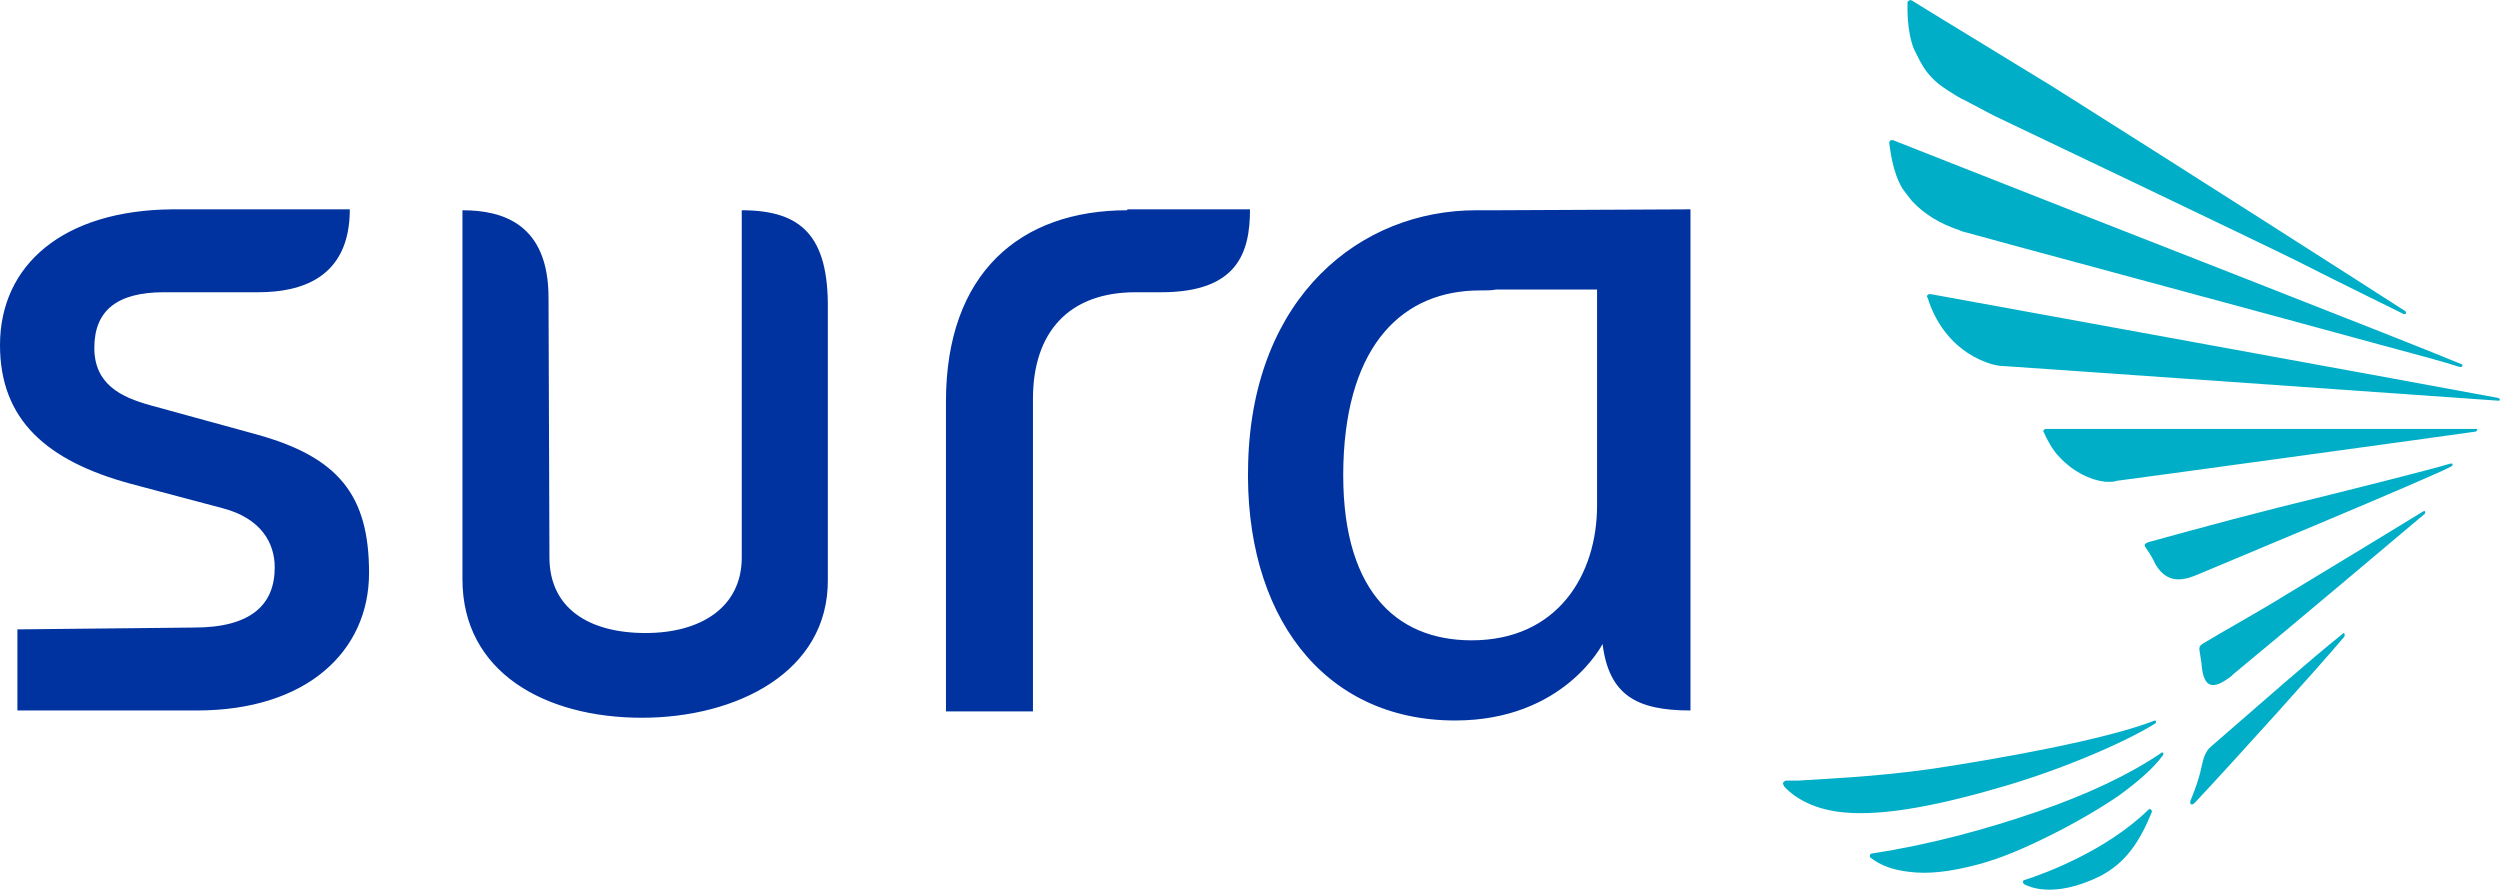
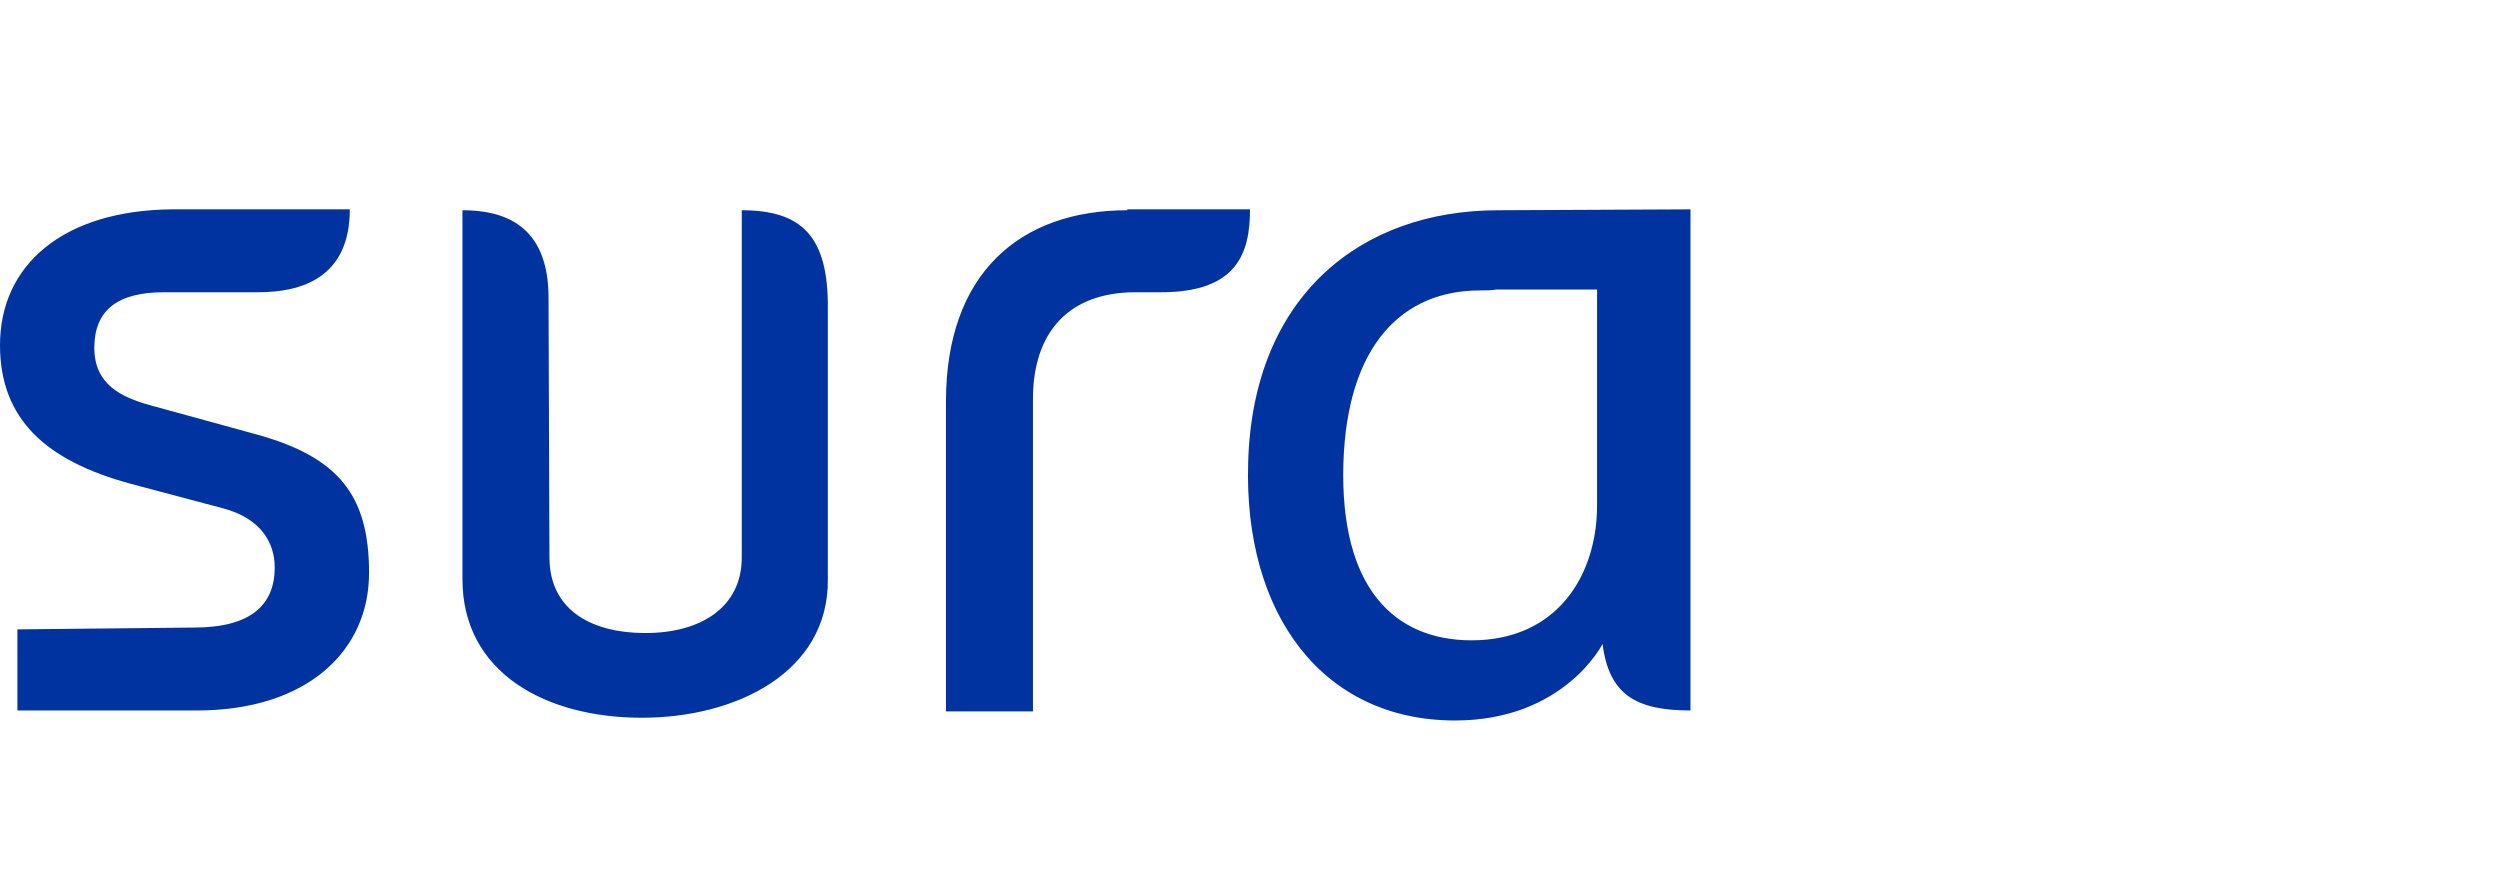
<svg xmlns="http://www.w3.org/2000/svg" width="148" height="53" viewBox="0 0 148 53" fill="none">
-   <path d="M114.063 4.248C114.443 4.733 114.822 5.057 115.527 5.488C115.798 5.65 116.015 5.812 116.286 5.92L118.021 6.837C119.051 7.322 133.851 14.389 136.019 15.467C138.567 16.762 141.115 18.003 142.308 18.596C142.416 18.596 142.47 18.596 142.416 18.434C139.651 16.654 129.026 9.858 121.49 5.111L116.015 1.767L115.039 1.173L113.196 0.04C113.087 -0.013 113.033 -0.013 113.033 0.04C112.979 0.04 112.925 0.094 112.925 0.148C112.925 0.418 112.87 1.82 113.304 2.899C113.521 3.331 113.738 3.816 114.063 4.248ZM113.196 11.907C113.955 12.716 114.876 13.256 116.015 13.633L116.123 13.687C116.448 13.795 135.694 18.973 140.79 20.376C143.012 20.969 144.801 21.455 145.615 21.724C145.723 21.724 145.777 21.724 145.777 21.616C145.777 21.616 145.777 21.562 145.723 21.562C142.525 20.214 122.683 12.501 115.202 9.534L112.057 8.293C111.949 8.293 111.895 8.293 111.895 8.347C111.84 8.401 111.84 8.455 111.84 8.455C111.895 8.725 112.003 10.181 112.654 11.206C112.816 11.422 112.979 11.638 113.196 11.907ZM146.59 25.392C145.669 25.392 143.771 25.392 141.386 25.392C138.675 25.392 135.26 25.392 132.116 25.392C127.887 25.392 121.111 25.392 121.111 25.392C121.111 25.392 121.056 25.392 121.002 25.446C120.948 25.5 120.948 25.554 121.002 25.608C121.111 25.878 121.49 26.633 121.924 27.064C122.737 27.927 123.713 28.413 124.634 28.521C124.743 28.521 124.851 28.521 124.96 28.521C125.068 28.521 125.177 28.521 125.285 28.467C125.393 28.467 145.452 25.716 146.536 25.554C146.59 25.554 146.645 25.5 146.645 25.446C146.699 25.392 146.645 25.392 146.59 25.392ZM135.423 35.155C133.688 36.234 131.519 37.421 130.381 38.122C130.273 38.23 130.164 38.23 130.218 38.554C130.218 38.554 130.273 38.877 130.327 39.255C130.435 40.927 131.14 40.765 132.116 40.01L132.224 39.902C135.694 37.043 142.145 31.595 143.555 30.409C143.609 30.301 143.555 30.247 143.5 30.247C142.091 31.11 138.459 33.322 135.423 35.155ZM145.073 27.442C143.826 27.82 139.109 29.006 134.935 30.031C131.303 30.948 127.237 32.081 127.237 32.081C126.857 32.189 126.966 32.351 127.02 32.404C127.128 32.566 127.399 32.944 127.616 33.429C128.267 34.508 129.134 34.4 129.947 34.077C130.056 34.023 144.476 28.035 145.127 27.604C145.235 27.55 145.181 27.496 145.181 27.496C145.235 27.442 145.127 27.442 145.073 27.442ZM147.892 23.558C145.344 23.073 114.28 17.409 114.28 17.409C114.226 17.409 114.172 17.409 114.117 17.463C114.063 17.517 114.063 17.571 114.117 17.625C114.605 19.243 115.798 20.915 117.912 21.562C118.129 21.616 118.346 21.67 118.617 21.67C118.617 21.67 144.964 23.504 147.892 23.72C147.946 23.72 148 23.72 148 23.666C148 23.666 147.946 23.558 147.892 23.558ZM120.623 48.047C117.641 49.072 114.334 49.989 110.81 50.528C110.756 50.528 110.702 50.582 110.702 50.636C110.702 50.69 110.702 50.744 110.702 50.744C111.298 51.23 112.057 51.499 112.979 51.607C114.117 51.769 115.473 51.607 117.099 51.176C118.508 50.798 119.864 50.205 121.382 49.45C122.791 48.748 124.201 47.939 125.393 47.13C126.586 46.267 127.508 45.458 128.05 44.703C128.104 44.595 128.05 44.541 127.996 44.541C126.098 45.836 123.604 47.022 120.623 48.047ZM138.73 37.475L138.675 37.529C136.724 39.093 133.851 41.628 130.869 44.217C130.598 44.433 130.435 44.865 130.327 45.404C130.164 46.267 129.676 47.4 129.676 47.4C129.622 47.616 129.73 47.724 129.947 47.508C132.278 45.026 137.429 39.309 138.784 37.691C138.838 37.529 138.784 37.475 138.73 37.475ZM127.616 42.815C127.67 42.707 127.616 42.653 127.562 42.653C124.689 43.786 118.346 44.919 114.388 45.512C110.973 45.997 108.046 46.105 106.419 46.213H105.714C105.606 46.267 105.552 46.321 105.552 46.375C105.552 46.429 105.606 46.483 105.606 46.537C105.877 46.86 106.853 47.777 108.75 48.047C110.973 48.371 114.226 47.831 118.292 46.645C121.761 45.674 125.719 44.002 127.616 42.815ZM127.291 47.885C127.291 47.885 127.237 47.885 127.182 47.939C124.689 50.367 121.056 51.715 119.864 52.093C119.81 52.093 119.755 52.147 119.755 52.2C119.755 52.255 119.81 52.362 119.864 52.362C120.081 52.47 121.544 53.225 124.309 51.877C125.881 51.068 126.695 49.773 127.399 48.047C127.399 47.993 127.345 47.939 127.291 47.885Z" fill="#00AEC7" />
-   <path d="M15.18 25.716L8.891 23.99C7.156 23.505 5.584 22.749 5.584 20.592C5.584 18.38 6.939 17.301 9.704 17.301H15.288C17.782 17.301 20.709 16.492 20.709 12.393H10.192C3.741 12.447 0 15.683 0 20.43C0 24.853 2.765 27.28 7.698 28.629L13.174 30.085C15.45 30.678 16.264 32.135 16.264 33.591C16.264 35.803 14.854 37.151 11.493 37.151L1.03 37.259V42.06H11.656C18.161 42.06 21.848 38.554 21.848 33.915C21.848 29.33 20.059 27.064 15.18 25.716ZM88.691 12.447H87.39C80.559 12.447 74.162 17.517 73.891 27.388C73.62 36.342 78.283 42.653 86.143 42.653C92.595 42.653 94.872 38.122 94.872 38.122C95.251 41.143 96.877 42.06 100.076 42.06V12.393L88.691 12.447ZM94.546 29.923C94.546 34.023 92.215 37.907 87.119 37.907C82.565 37.907 79.313 34.832 79.529 27.442C79.746 20.322 83.108 17.194 87.607 17.194C87.987 17.194 88.312 17.194 88.583 17.14H94.546V29.923ZM43.912 12.447V32.998C43.912 35.965 41.472 37.475 38.22 37.475C34.804 37.475 32.527 35.965 32.527 32.998L32.473 17.625C32.473 13.256 29.763 12.447 27.377 12.447V34.292C27.377 39.794 32.256 42.491 38.003 42.491C43.587 42.491 49.062 39.794 49.008 34.292V18.326C49.062 13.957 47.436 12.447 43.912 12.447ZM66.735 12.447C60.392 12.447 56.001 16.169 56.001 23.774V42.114H61.151V23.612C61.151 19.675 63.266 17.301 67.223 17.301H68.741C73.241 17.301 74 14.982 74 12.393H66.735V12.447Z" fill="#0033A0" />
+   <path d="M15.18 25.716L8.891 23.99C7.156 23.505 5.584 22.749 5.584 20.592C5.584 18.38 6.939 17.301 9.704 17.301H15.288C17.782 17.301 20.709 16.492 20.709 12.393H10.192C3.741 12.447 0 15.683 0 20.43C0 24.853 2.765 27.28 7.698 28.629L13.174 30.085C15.45 30.678 16.264 32.135 16.264 33.591C16.264 35.803 14.854 37.151 11.493 37.151L1.03 37.259V42.06H11.656C18.161 42.06 21.848 38.554 21.848 33.915C21.848 29.33 20.059 27.064 15.18 25.716ZM88.691 12.447C80.559 12.447 74.162 17.517 73.891 27.388C73.62 36.342 78.283 42.653 86.143 42.653C92.595 42.653 94.872 38.122 94.872 38.122C95.251 41.143 96.877 42.06 100.076 42.06V12.393L88.691 12.447ZM94.546 29.923C94.546 34.023 92.215 37.907 87.119 37.907C82.565 37.907 79.313 34.832 79.529 27.442C79.746 20.322 83.108 17.194 87.607 17.194C87.987 17.194 88.312 17.194 88.583 17.14H94.546V29.923ZM43.912 12.447V32.998C43.912 35.965 41.472 37.475 38.22 37.475C34.804 37.475 32.527 35.965 32.527 32.998L32.473 17.625C32.473 13.256 29.763 12.447 27.377 12.447V34.292C27.377 39.794 32.256 42.491 38.003 42.491C43.587 42.491 49.062 39.794 49.008 34.292V18.326C49.062 13.957 47.436 12.447 43.912 12.447ZM66.735 12.447C60.392 12.447 56.001 16.169 56.001 23.774V42.114H61.151V23.612C61.151 19.675 63.266 17.301 67.223 17.301H68.741C73.241 17.301 74 14.982 74 12.393H66.735V12.447Z" fill="#0033A0" />
</svg>